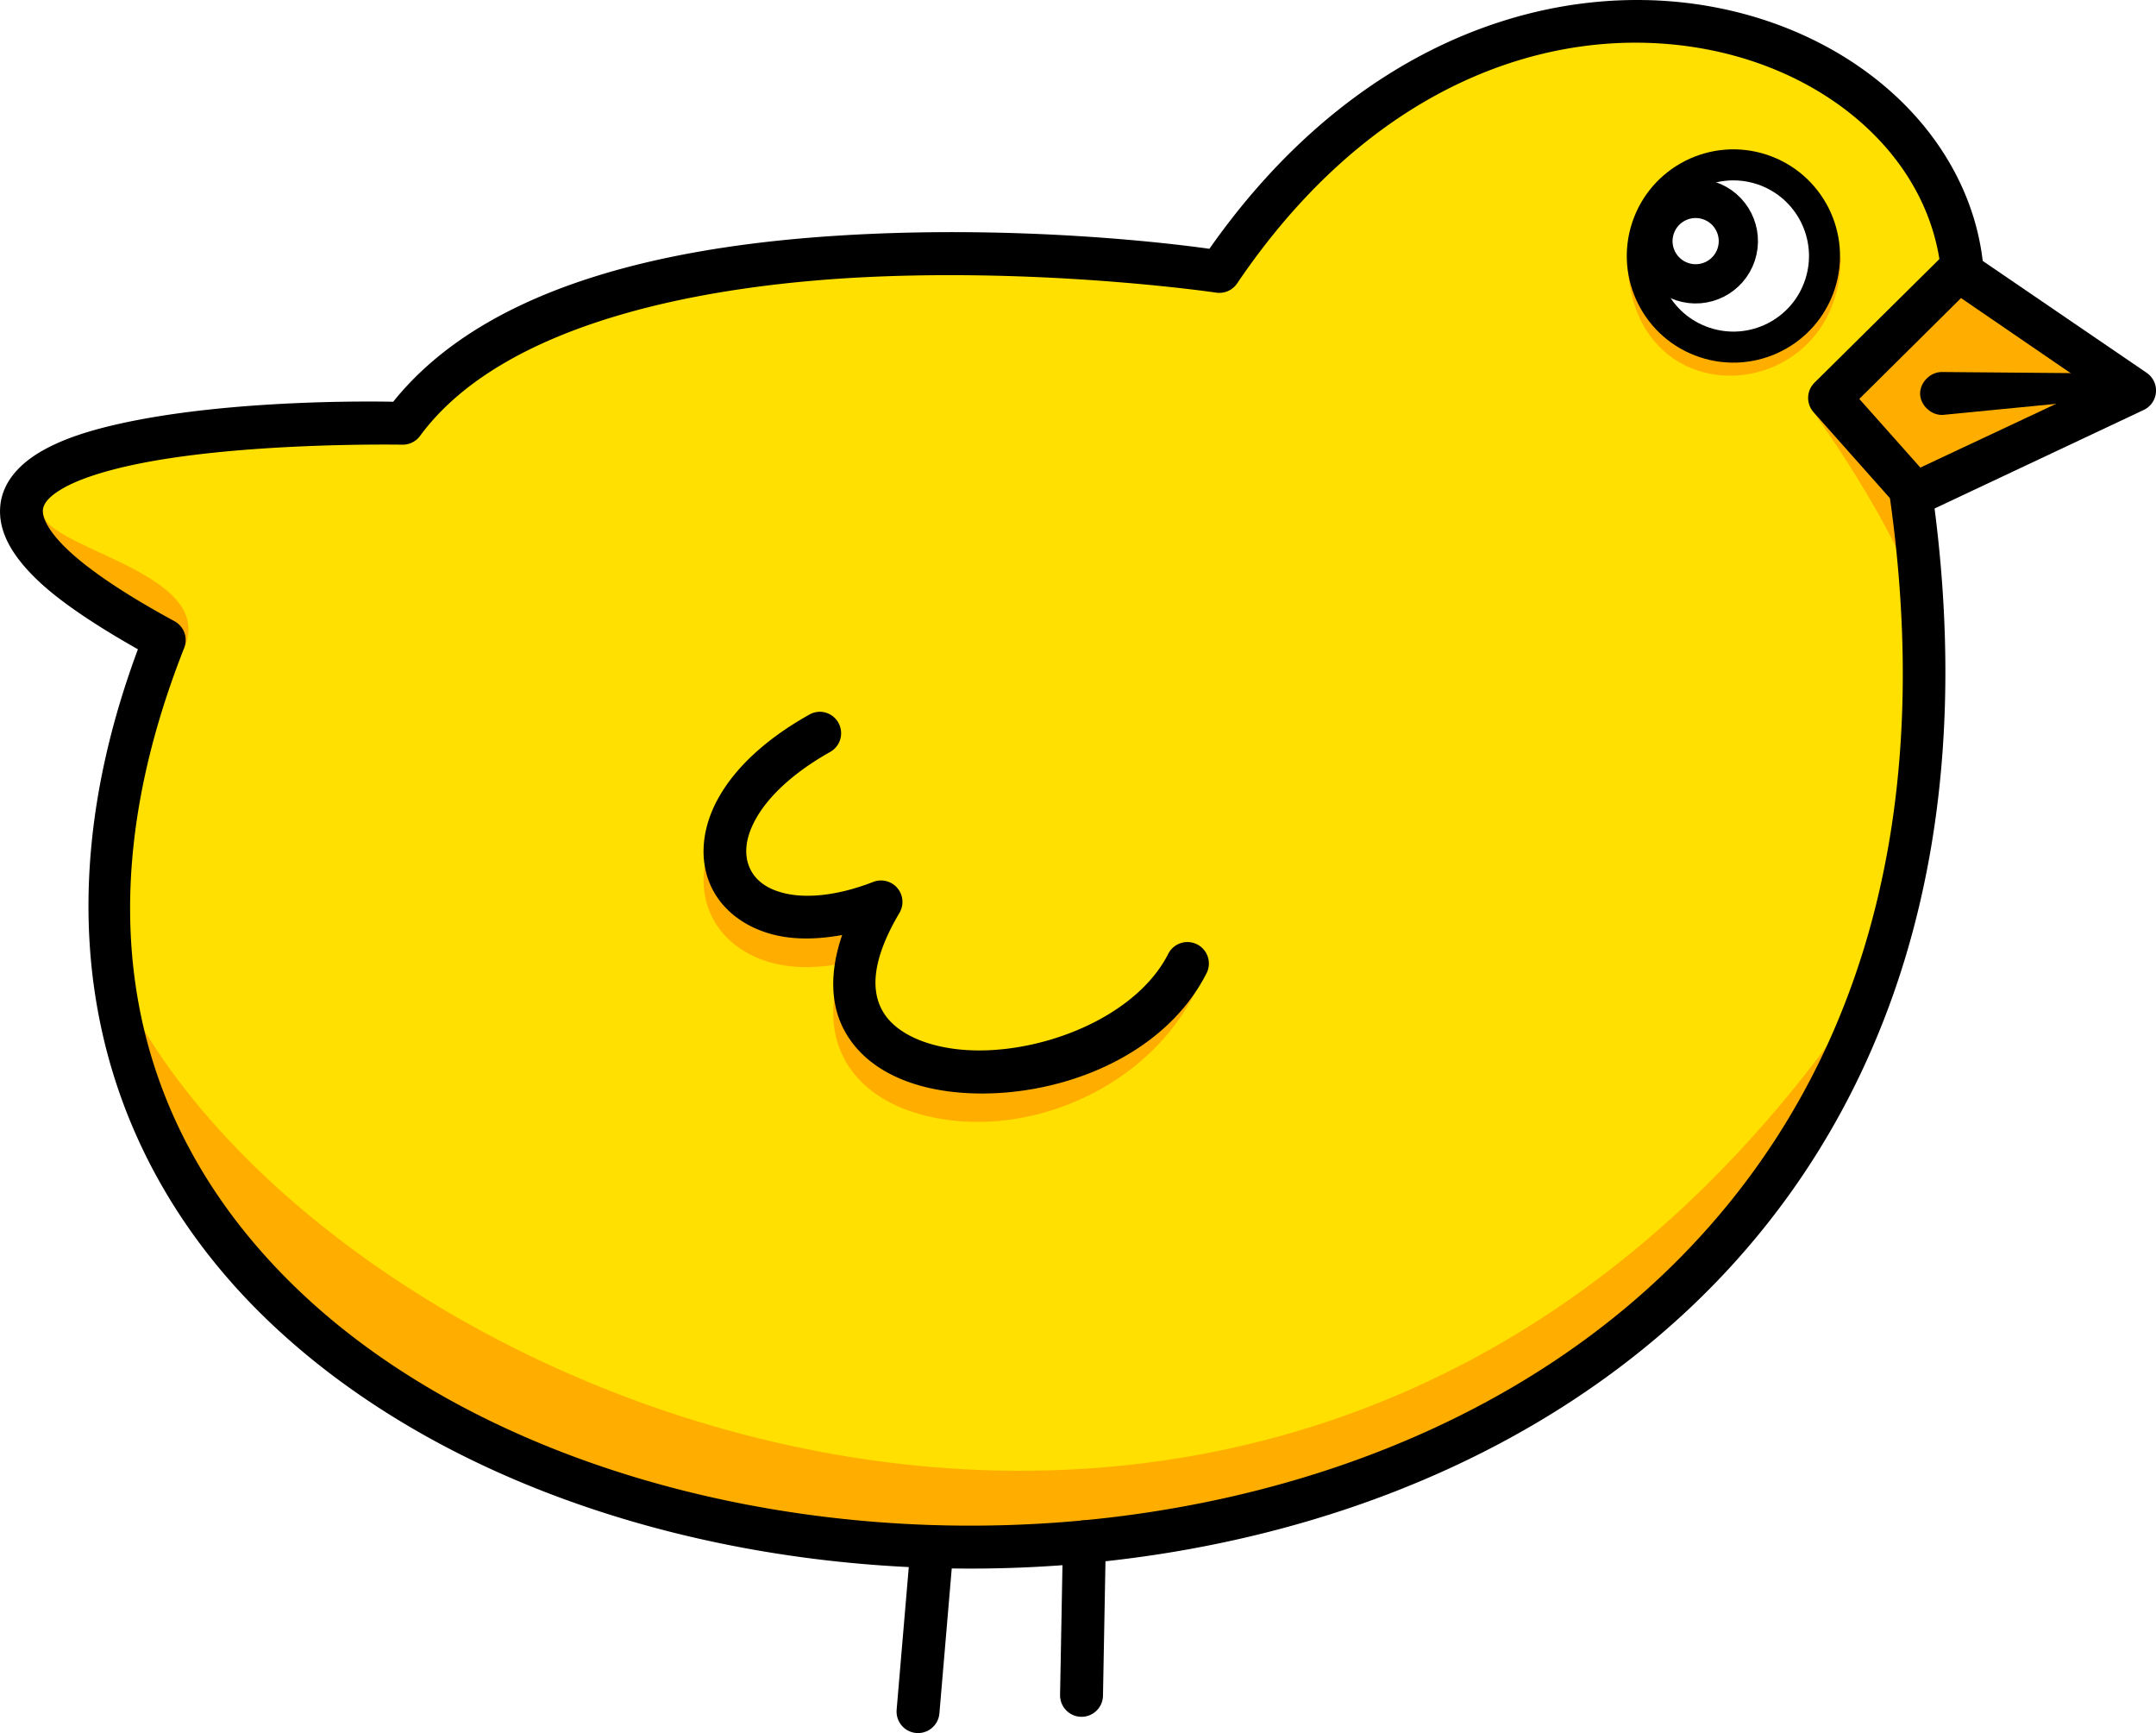
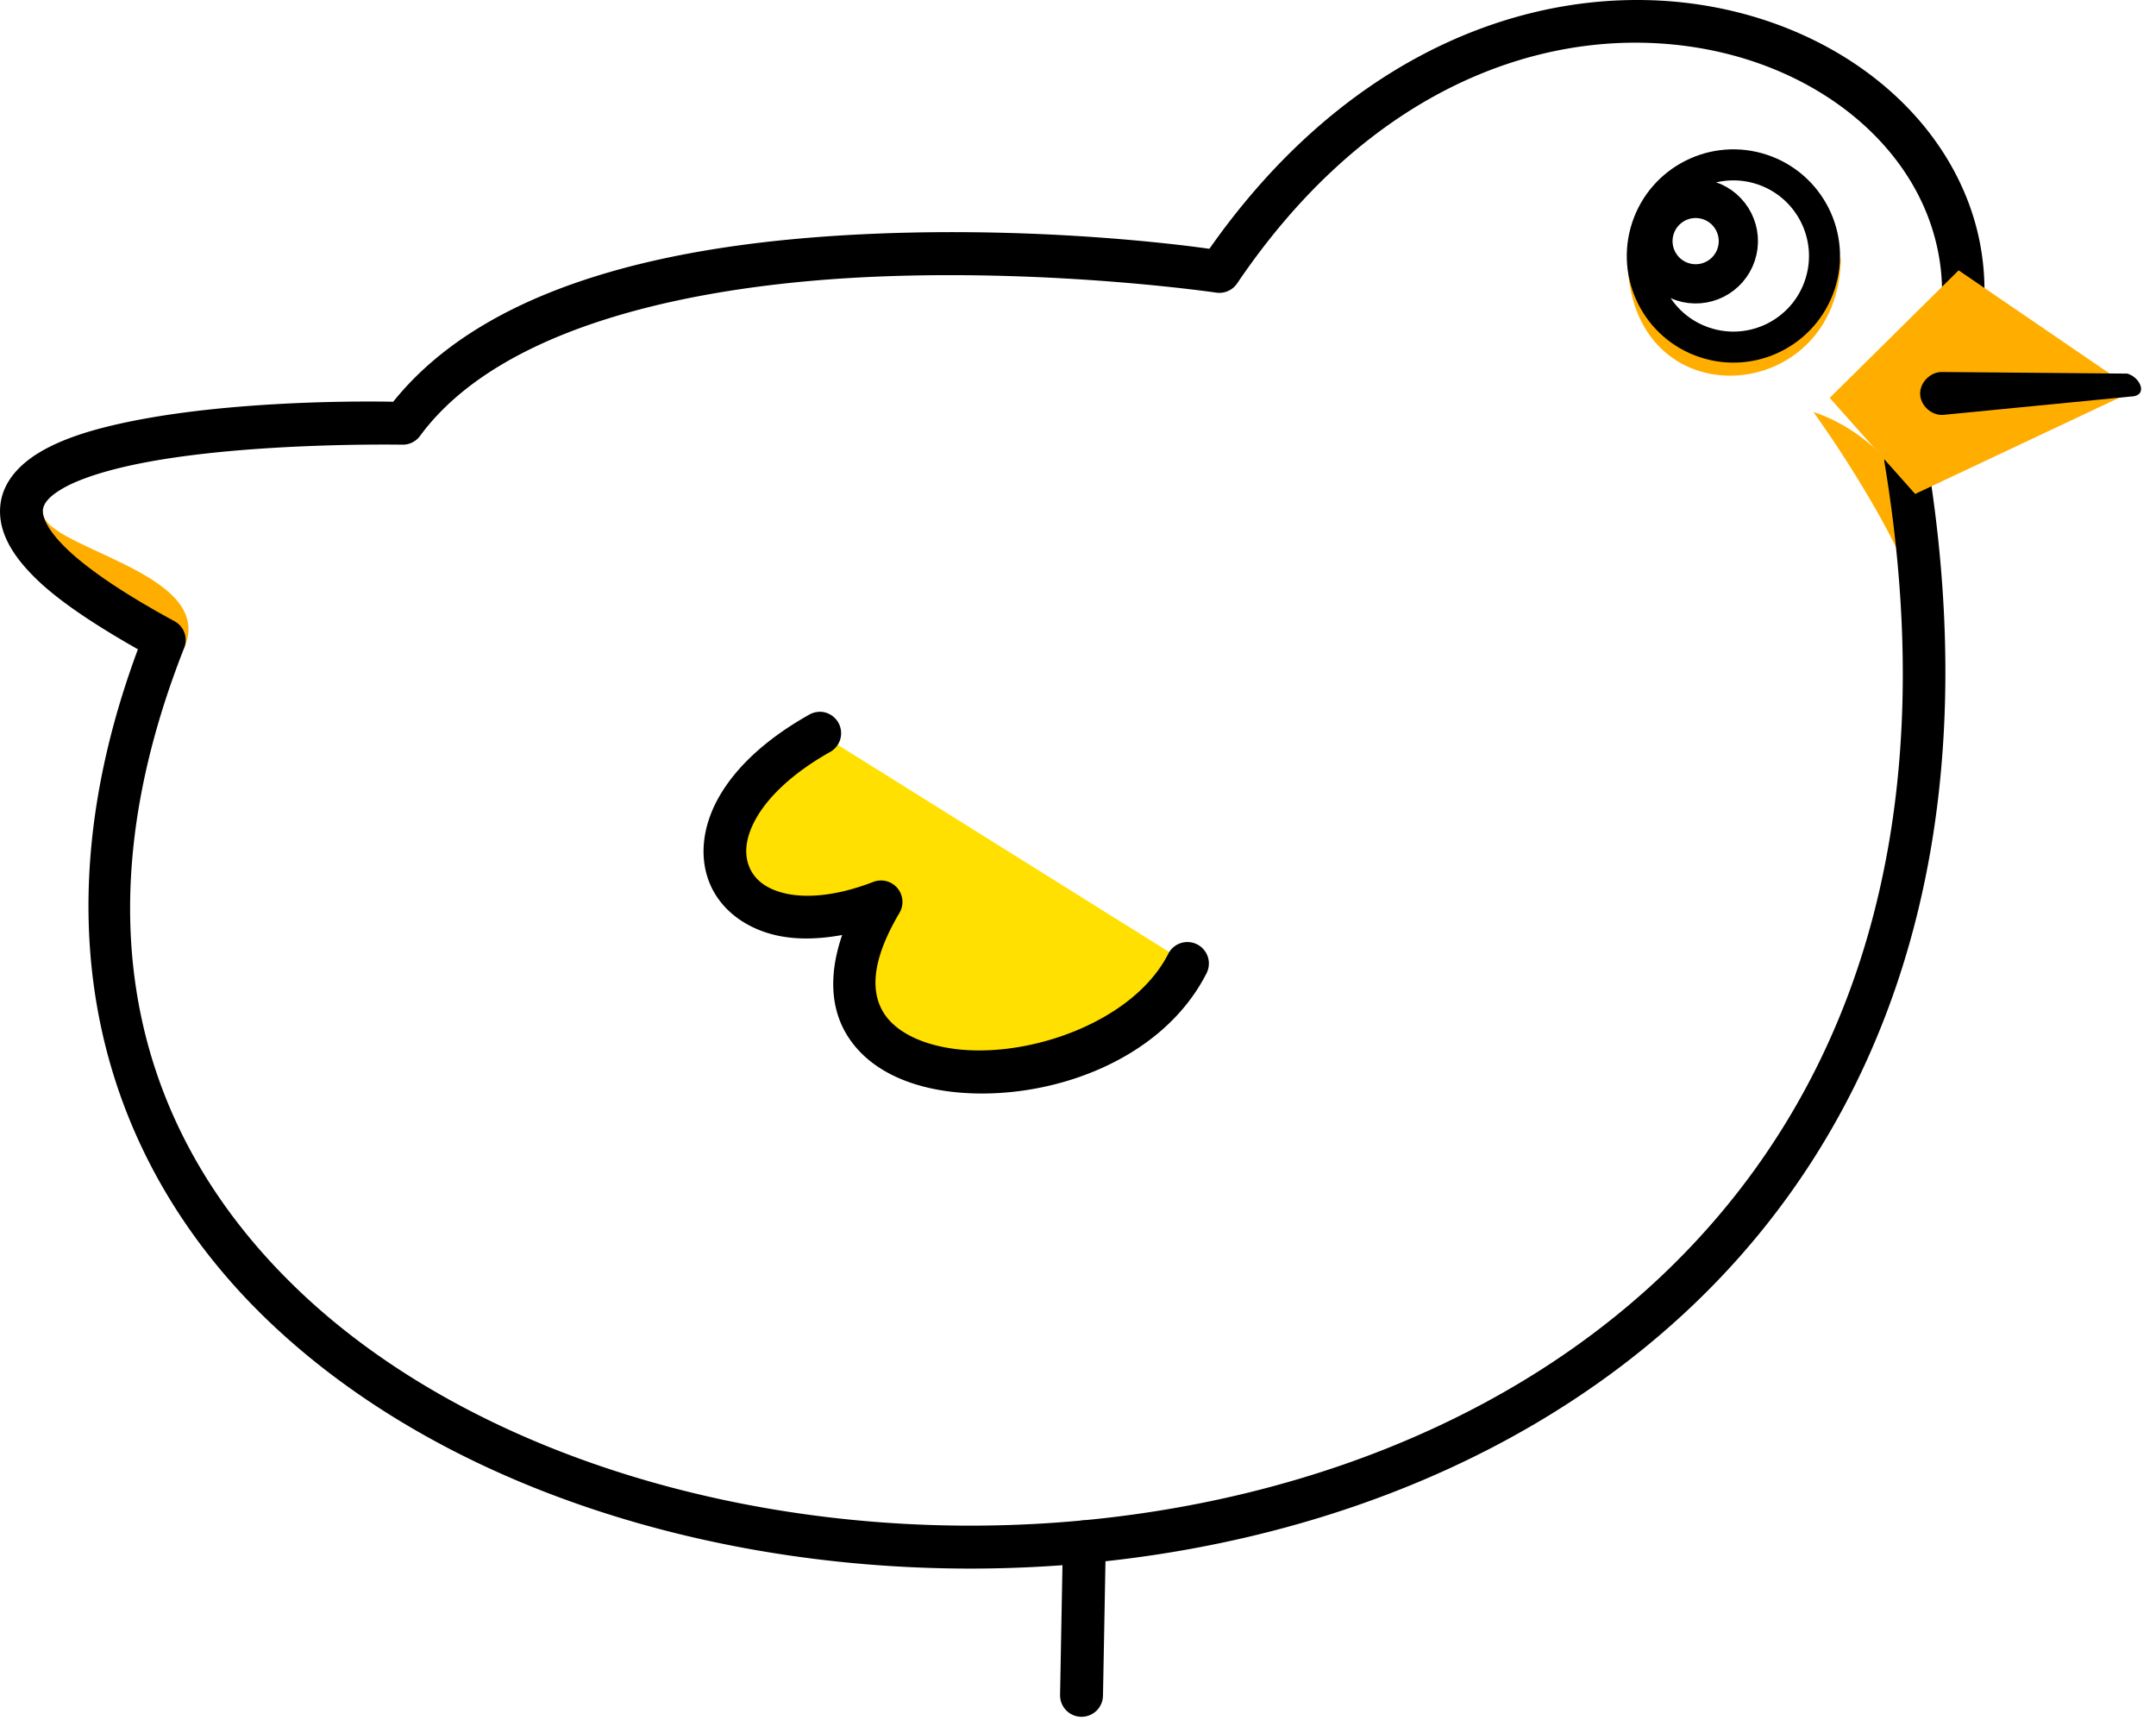
<svg xmlns="http://www.w3.org/2000/svg" xmlns:ns1="http://sodipodi.sourceforge.net/DTD/sodipodi-0.dtd" xmlns:ns2="http://www.inkscape.org/namespaces/inkscape" id="svg2" ns1:docname="FatChick_v1.6_fit.svg" viewBox="0 0 301.38 242.2" version="1.1" ns2:version="0.47 r22583">
  <ns1:namedview id="base" ns2:snap-center="true" showguides="false" ns2:zoom="2.8" borderopacity="1.0" ns2:snap-intersection-paths="true" ns2:cx="190.18465" ns2:cy="105.85031" ns2:snap-bbox-midpoints="true" ns2:object-paths="true" ns2:window-maximized="1" ns2:snap-bbox="false" showgrid="false" ns2:snap-nodes="true" ns2:guide-bbox="true" ns2:snap-midpoints="true" ns2:snap-global="false" ns2:document-units="px" bordercolor="#666666" ns2:window-x="0" ns2:window-y="24" ns2:snap-smooth-nodes="true" ns2:object-nodes="true" ns2:window-width="1680" ns2:pageopacity="0.0" ns2:pageshadow="2" pagecolor="#ffffff" ns2:snap-object-midpoints="true" ns2:bbox-paths="true" ns2:bbox-nodes="true" ns2:snap-bbox-edge-midpoints="true" ns2:current-layer="layer2" ns2:window-height="999">
    <ns1:guide id="guide3139" position="227.495,206.273" orientation="0,1" />
    <ns1:guide id="guide3141" position="257.313,206.273" orientation="1,0" />
    <ns1:guide id="guide3143" position="227.495,206.273" orientation="1,0" />
  </ns1:namedview>
  <g id="layer2" ns2:label="Chick" ns2:groupmode="layer" transform="translate(-215.44 -359.86)">
-     <path id="path2830-4" style="fill:#ffe000" d="m443.22 362.86c-19.133 0.312-40.676 10.252-57.375 34.938 0 0-88.902-13.158-114.16 21.188 0 0-92.912-2.012-33.312 30.312-62.629 158.59 278.79 187.89 243.44-25.25 22.002-31.709-4.487-61.743-38.594-61.188zm14.812 20.188c1.253 0.022 2.529 0.243 3.781 0.656 6.679 2.206 10.3 9.383 8.094 16.062-2.206 6.679-9.415 10.331-16.094 8.125-6.679-2.206-10.3-9.415-8.094-16.094 1.793-5.427 6.884-8.845 12.312-8.75z" />
-     <path id="path2830-2" ns1:nodetypes="ccc" style="fill:#ffae00" d="m234.04 501.14c21.123 97.925 211.51 102.46 246.64-9.66-75.428 122.45-214.01 68.899-246.64 9.66z" />
    <path id="path3147" ns1:nodetypes="ccc" style="fill:#ffae00" d="m241.19 450.41c-12.222-3.252-23.917-13.063-19.75-19.25-0.838 5.265 24.517 8.422 19.75 19.25z" />
    <path id="path3179" ns1:nodetypes="ccc" style="fill:#ffae00" d="m468.94 417.45s19.904 5.495 15.681 30.809c-1.25-10.982-15.681-30.809-15.681-30.809z" />
    <path id="path2830" style="block-progression:tb;text-indent:0;color:#000000;text-transform:none;fill:#000000" d="m445.78 359.88c-20.376-0.515-43.506 9.42-61.281 34.75-2.57-0.363-22.249-3.084-46.344-2.125-25.099 0.999-53.631 5.895-67.75 23.5-2.149-0.044-22.714-0.407-38.344 3.094-4.114 0.922-7.832 2.096-10.812 3.812-2.981 1.716-5.515 4.279-5.781 7.781-0.266 3.502 1.67 6.838 5.156 10.188 3.083 2.962 7.855 6.183 14.094 9.719-14.678 39.444-4.737 71.831 18.188 93.812 23.392 22.43 59.778 34.399 96.969 34.656 37.191 0.257 75.328-11.267 102.09-36.688 26.577-25.241 41.566-64.23 33-117.69 8.389-12.68 9.706-25.54 5.719-36.312-4.099-11.073-13.498-19.813-25.406-24.562-5.954-2.375-12.572-3.763-19.5-3.938zm-0.125 5.969c6.228 0.184 12.122 1.424 17.406 3.531 10.568 4.215 18.586 11.838 22 21.062 3.414 9.225 2.45 20.178-5.688 31.906a3 3 0 0 0 -0.5 2.188c8.713 52.528-5.679 89.423-31.031 113.5s-62.018 35.279-97.938 35.031c-35.919-0.248-70.937-11.994-92.844-33s-31.179-50.903-15.875-89.656a3 3 0 0 0 -1.375 -3.75c-7.312-3.966-12.192-7.366-15.031-10.094-2.839-2.728-3.409-4.552-3.344-5.406 0.065-0.854 0.723-1.859 2.812-3.062s5.347-2.279 9.125-3.125c15.11-3.39 38.28-2.97 38.28-2.97a3 3 0 0 0 2.5 -1.219c11.524-15.672 39.198-21.284 64.25-22.281 25.052-0.997 47.031 2.25 47.031 2.25a3 3 0 0 0 2.938 -1.281c16.944-25.048 38.597-34.177 57.281-33.625z" />
    <path id="path28" style="fill:#ffae00" d="m471.21 415.46 18.019-17.819 24.587 16.799-30.666 14.45-11.94-13.43z" ns1:nodetypes="ccccc" />
    <path id="path3608" ns1:nodetypes="ccsccc" style="block-progression:tb;text-indent:0;color:#000000;text-transform:none;fill:#000000" d="m512.8 412.07-25.849-0.221c-1.622-0.056-3.133 1.429-3.104 3.052 0.029 1.623 1.591 3.054 3.21 2.94l26.173-2.557c2.624-0.045 1.394-2.732-0.431-3.214z" />
-     <path id="path3617-4" ns1:nodetypes="ccssscssccsscssssscsc" style="block-progression:tb;text-indent:0;color:#000000;text-transform:none;fill:#ffae00" d="m329.88 463.34c-0.472 0.027-0.936 0.168-1.344 0.406-6.069 3.414-10.214 7.344-12.562 11.438-2.348 4.093-2.841 8.488-1.312 12.156 1.528 3.668 5.004 6.282 9.375 7.25 2.699 0.598 5.782 0.549 9.125-0.062-1.857 5.402-1.624 10.14 0.594 13.844 3.023 5.048 8.911 7.486 15.25 8.125 12.679 1.278 27.162-5.442 33.518-17.949-0.004-5.164-0.236-6.105-3.768-1.395-4.715 9.278-18.799 14.419-29.156 13.375-5.178-0.522-9.045-2.477-10.688-5.219-1.642-2.742-1.809-6.968 2.25-13.844 0.64-1.064 0.524-2.529-0.276-3.479-0.799-0.95-2.223-1.314-3.381-0.865-5.117 1.981-9.304 2.264-12.188 1.625-2.883-0.639-4.421-2.03-5.125-3.719-0.704-1.689-0.647-4.004 1-6.875s4.922-6.173 10.281-9.188c1.177-0.648 1.806-2.153 1.44-3.446-0.366-1.293-1.691-2.244-3.033-2.179z" />
    <path id="path3617" style="fill:#ffe000" d="m330 462.36c-22.857 12.857-13.571 32.143 8.571 23.571-17.5 29.643 31.786 30.357 42.857 8.571" ns1:nodetypes="ccc" />
-     <path id="path3646" ns1:nodetypes="cc" style="stroke-linejoin:round;stroke:#000000;stroke-linecap:round;stroke-width:6;fill:none" d="m345.73 576-1.963 23.06" />
    <path id="path3648" ns1:nodetypes="cc" style="stroke:#000000;stroke-linecap:round;stroke-width:6;fill:none" d="m367.02 575.34-0.397 21.445" />
    <path id="path3145" ns1:nodetypes="ccc" style="fill:#ffae00" d="m442.94 395.78c5.179 16.696 23.836 16.964 29.818 0 0 20.982-29.818 23.214-29.818 0z" />
    <g id="g3692" style="fill:none" transform="matrix(.775 0 0 .775 49.181 -75.629)">
      <path id="path3623-5" ns1:rx="13.928572" ns1:ry="13.928572" style="stroke:#000000;stroke-width:4.745;fill:none" ns1:type="arc" d="m464.29 397.72c0 7.692-6.236 13.929-13.929 13.929-7.692 0-13.929-6.236-13.929-13.929 0-7.692 6.236-13.929 13.929-13.929 7.692 0 13.929 6.236 13.929 13.929z" transform="matrix(.37 -1.12 1.12 .37 -84.898 965.33)" ns1:cy="397.71933" ns1:cx="450.35715" />
      <path id="path3627-1" ns1:rx="6.0438538" ns1:ry="6.0438538" style="stroke:#000000;stroke-width:5.551;fill:none" ns1:type="arc" d="m452.53 389.7c0 3.338-2.706 6.044-6.044 6.044s-6.044-2.706-6.044-6.044 2.706-6.044 6.044-6.044c3.338 0 6.044 2.706 6.044 6.044z" transform="matrix(.4 -1.21 1.21 .4 -129.76 989.77)" ns1:cy="389.70212" ns1:cx="446.48743" />
    </g>
    <path id="path53" style="block-progression:tb;text-indent:0;color:#000000;text-transform:none;fill:#000000" d="m329.88 459.34a3 3 0 0 0 -1.344 0.406c-6.069 3.414-10.214 7.344-12.562 11.438-2.348 4.093-2.841 8.488-1.312 12.156 1.528 3.668 5.004 6.282 9.375 7.25 2.699 0.598 5.782 0.549 9.125-0.062-1.857 5.402-1.624 10.14 0.594 13.844 3.023 5.048 8.911 7.486 15.25 8.125 12.679 1.278 28.737-4.117 35.094-16.625a3 3 0 1 0 -5.35 -2.72c-4.715 9.278-18.799 14.419-29.156 13.375-5.178-0.522-9.045-2.477-10.688-5.219-1.642-2.742-1.809-6.968 2.25-13.844a3 3 0 0 0 -3.66 -4.35c-5.117 1.981-9.304 2.264-12.188 1.625-2.883-0.639-4.421-2.03-5.125-3.719-0.704-1.689-0.647-4.004 1-6.875s4.922-6.173 10.281-9.188a3 3 0 0 0 -1.594 -5.625z" />
-     <path id="path3606" style="block-progression:tb;text-indent:0;color:#000000;text-transform:none;fill:#000000" d="m489.22 394.64a3 3 0 0 0 -2.125 0.875l-18 17.812a3 3 0 0 0 -0.156 4.125l11.938 13.438a3 3 0 0 0 3.531 0.719l30.656-14.438a3 3 0 0 0 0.438 -5.219l-24.594-16.781a3 3 0 0 0 -1.688 -0.531zm0.344 6.875 18.219 12.469-23.906 11.219-8.531-9.594 14.219-14.094z" />
  </g>
</svg>